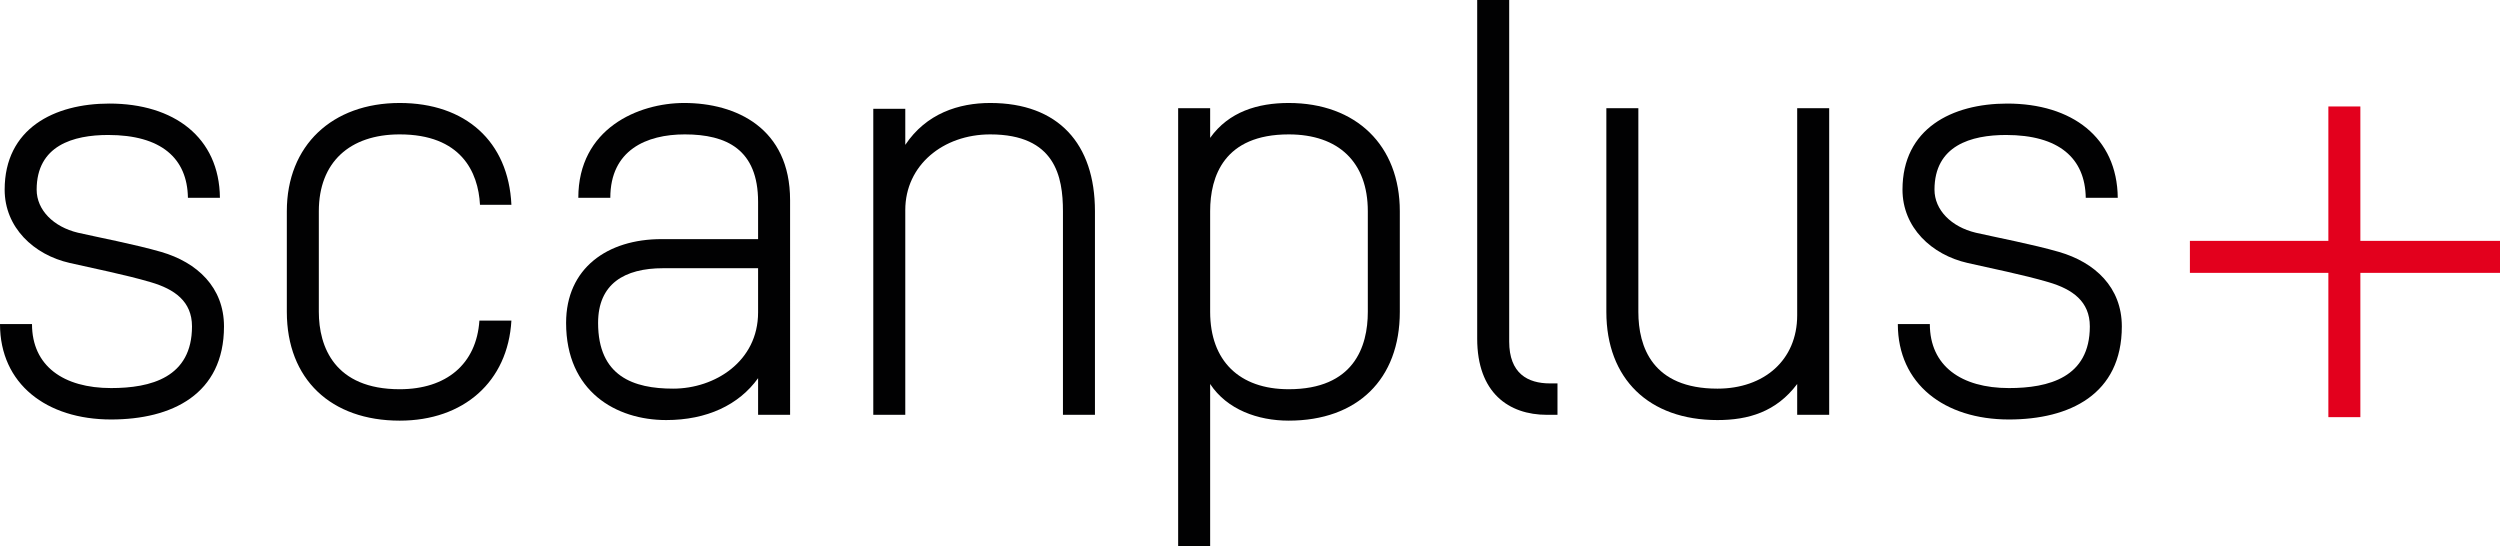
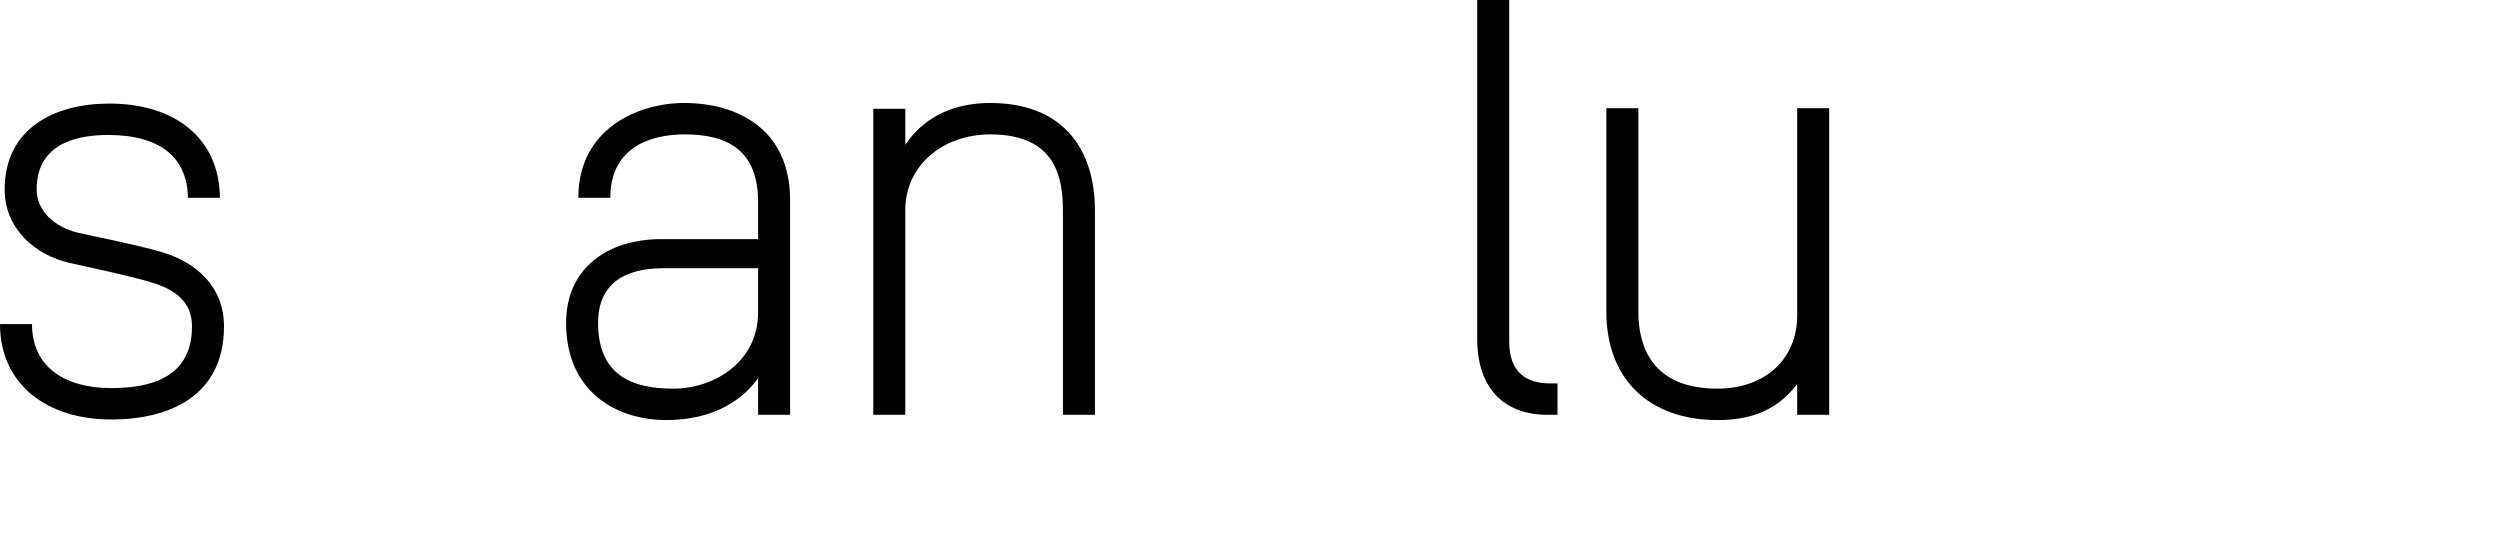
<svg xmlns="http://www.w3.org/2000/svg" version="1.1" id="Logo" x="0px" y="0px" viewBox="0 0 429.7 93.9" style="enable-background:new 0 0 429.7 93.9;" xml:space="preserve">
  <style type="text/css">
	.st0{fill:#010102;}
	.st1{fill:#E3001D;}
</style>
  <path class="st0" d="M27.7,43.3C23.2,42,16.9,40.8,13.4,40c-4.2-1-7.1-3.9-7.1-7.4c0-7.6,6.3-9.4,12.3-9.4c9.1,0,13.6,4,13.7,10.8  h5.5c-0.1-10.4-7.9-16.2-19-16.2c-9.5,0-18,4.3-18,14.8c0,6.5,5,11.2,11.2,12.6c3.9,0.9,9.5,2,13.9,3.3c4.1,1.2,7.1,3.3,7.1,7.6  c0,8.8-7.1,10.6-13.9,10.6c-8.2,0-13.6-3.8-13.6-11H0C0,66,8,72.1,19.1,72.1c10.4,0,19.4-4.3,19.4-16C38.5,49.4,33.9,45.1,27.7,43.3  z" />
-   <path class="st0" d="M68.7,23.1c10.5,0,13.5,6.4,13.8,12.1h5.4C87.4,24.3,80,17.7,68.7,17.7c-11.6,0-19.4,7.3-19.4,18.6v17.3  c0,11.6,7.6,18.7,19.4,18.7c11,0,18.6-6.7,19.2-17.2h-5.5c-0.5,7.5-5.7,11.8-13.7,11.8c-11.2,0-13.9-7.3-13.9-13.3V36.3  C54.8,27.9,60.1,23.1,68.7,23.1z" />
  <path class="st0" d="M117.6,17.7c-7.9,0-18.2,4.4-18.2,16.3h5.5c0-8.2,6.2-10.9,12.8-10.9c7.2,0,12.6,2.6,12.6,11.6v6.4h-16.6  c-9.3,0-16.4,5-16.4,14.4c0,11.8,8.6,16.7,17.2,16.7c7,0,12.5-2.6,15.8-7.2v6.3h5.5V34.4C135.8,22,126.5,17.7,117.6,17.7z   M130.3,53.7c0,8.4-7.4,13.1-14.6,13.1c-6.8,0-12.9-2.1-12.9-11.3c0-6.7,4.5-9.4,11.2-9.4h16.3V53.7z" />
  <path class="st0" d="M170.2,17.7c-5.4,0-11,1.8-14.6,7.2v-6.2h-5.5v52.6h5.5V36.1c0-7.7,6.5-13,14.6-13c11.2,0,12.5,7.3,12.5,13.2  v35h5.5v-35C188.2,24.7,181.9,17.7,170.2,17.7z" />
-   <path class="st0" d="M221.5,17.7c-5.3,0-10.3,1.5-13.5,6v-5.1h-5.5v75.3h5.5V66c2.9,4.4,8.2,6.3,13.5,6.3c11.8,0,19.1-7.1,19.1-18.7  V36.3C240.6,25,233.1,17.7,221.5,17.7z M235.1,53.6c0,6-2.4,13.3-13.6,13.3C213,66.9,208,62,208,53.6V36.3c0-6,2.4-13.2,13.5-13.2  c8.6,0,13.6,4.8,13.6,13.2V53.6z" />
  <path class="st0" d="M259.4,58.7V0h-5.5v58.2c0,9.3,5.4,13.1,12,13.1h1.8v-5.4h-1.3C262.6,65.9,259.4,64.2,259.4,58.7z" />
  <path class="st0" d="M308.9,54.2c0,7.7-5.7,12.6-13.7,12.6c-11.2,0-13.6-7.2-13.6-13.2v-35h-5.5v35c0,11.5,7.3,18.6,19.1,18.6  c5.3,0,10.1-1.4,13.7-6.2v5.3h5.5V18.6h-5.5V54.2z" />
-   <path class="st0" d="M353.9,43.3c-4.5-1.3-10.8-2.5-14.3-3.3c-4.2-1-7.1-3.9-7.1-7.4c0-7.6,6.3-9.4,12.3-9.4c9.1,0,13.6,4,13.7,10.8  h5.5c-0.1-10.4-7.9-16.2-19-16.2c-9.5,0-18,4.3-18,14.8c0,6.5,5,11.2,11.2,12.6c3.9,0.9,9.5,2,13.9,3.3c4.1,1.2,7.1,3.3,7.1,7.6  c0,8.8-7.1,10.6-13.9,10.6c-8.2,0-13.6-3.8-13.6-11h-5.5c0,10.3,8,16.4,19.1,16.4c10.4,0,19.4-4.3,19.4-16  C364.7,49.4,360.1,45.1,353.9,43.3z" />
-   <polygon class="st1" points="405.7,41.4 405.7,18.3 400.2,18.3 400.2,41.4 376.4,41.4 376.4,46.9 400.2,46.9 400.2,71.7 405.7,71.7   405.7,46.9 429.7,46.9 429.7,41.4 " />
</svg>